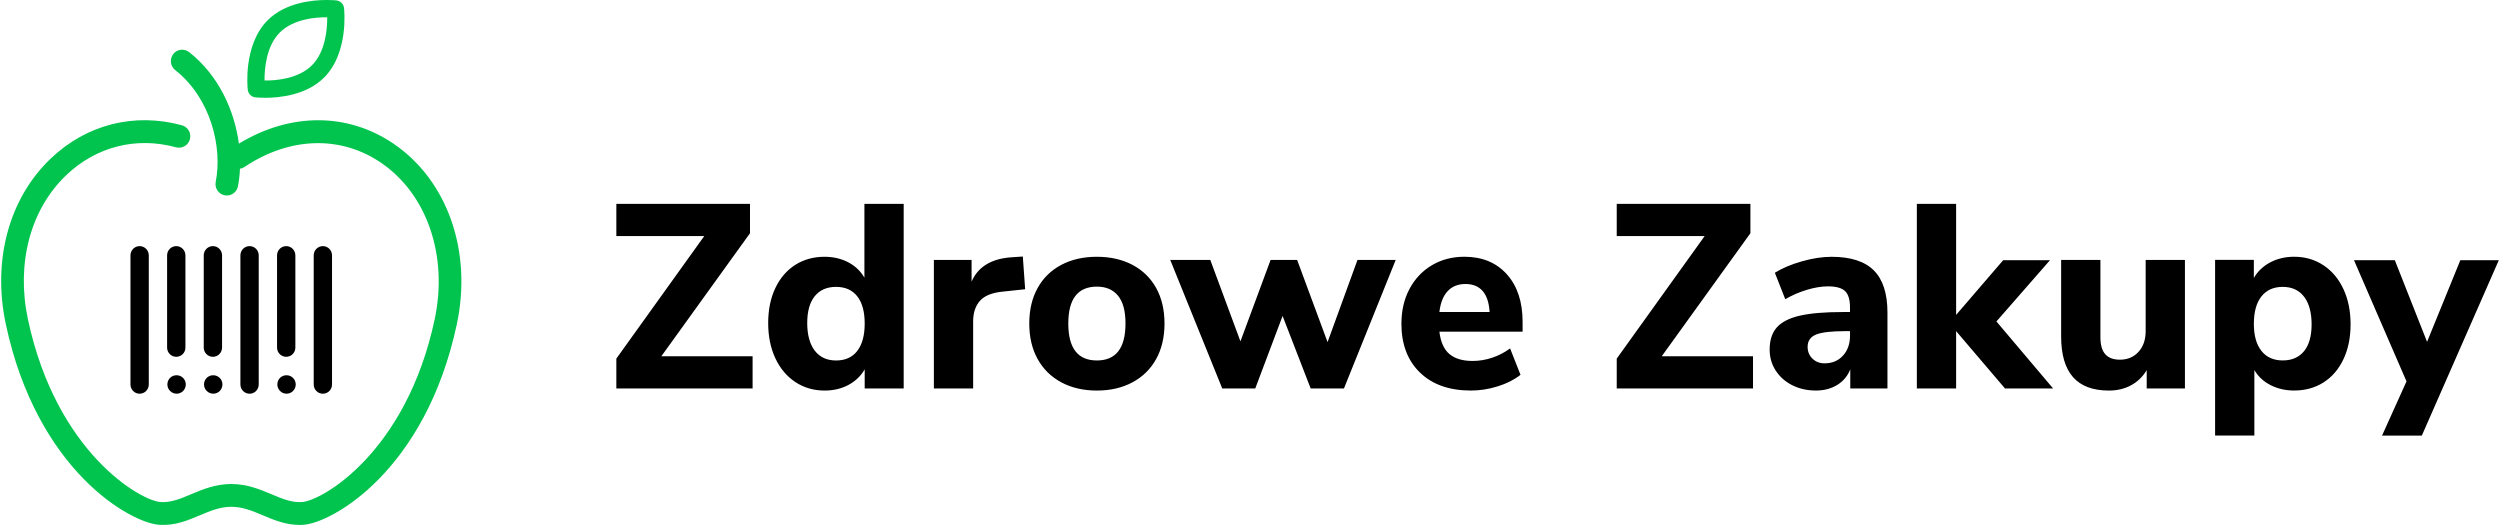
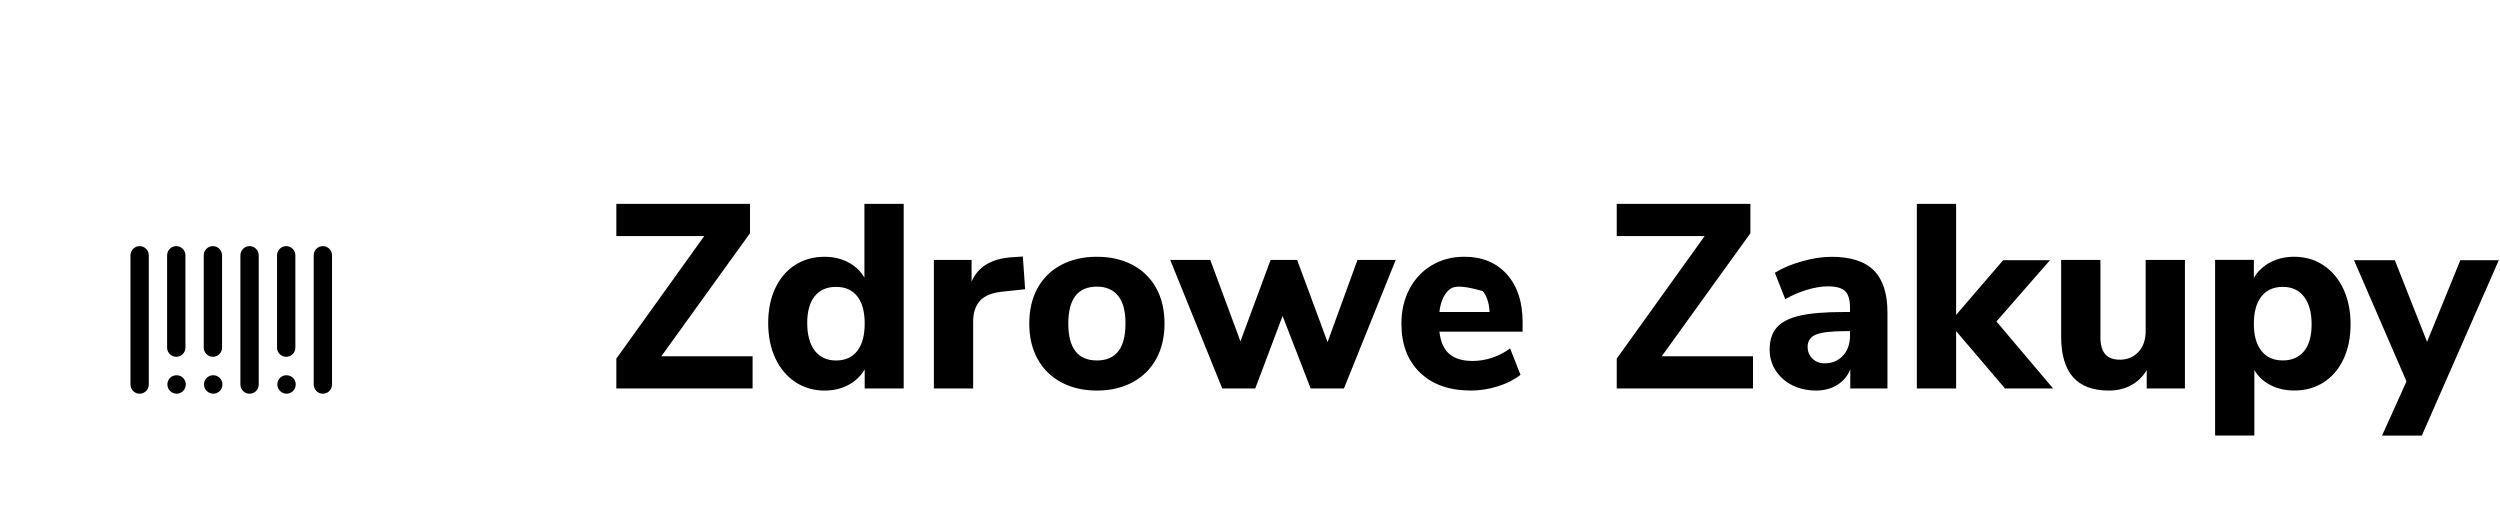
<svg xmlns="http://www.w3.org/2000/svg" width="381" height="80" viewBox="0 0 381 80" fill="none">
  <g clip-path="url(#clip0_936_14896)">
-     <path fill-rule="evenodd" clip-rule="evenodd" d="M374.957 39.65H380.82L369.089 66.381H363.025L366.751 58.123L358.746 39.65H364.97L369.884 52.096L374.957 39.65ZM354.09 40.425C355.398 41.292 356.416 42.499 357.139 44.057C357.865 45.612 358.228 47.401 358.228 49.422C358.228 51.442 357.865 53.22 357.139 54.748C356.412 56.28 355.402 57.457 354.108 58.278C352.815 59.102 351.32 59.515 349.629 59.515C348.309 59.515 347.114 59.242 346.043 58.698C344.972 58.153 344.148 57.389 343.565 56.401V66.377H337.58V39.608H343.486V42.362C344.068 41.352 344.901 40.562 345.982 39.987C347.068 39.416 348.283 39.128 349.629 39.128C351.294 39.128 352.781 39.559 354.09 40.425ZM285.567 41.205C286.952 42.589 287.648 44.731 287.648 47.628V59.201H281.981V56.288C281.584 57.298 280.922 58.089 279.999 58.66C279.072 59.231 277.99 59.519 276.749 59.519C275.429 59.519 274.233 59.25 273.163 58.72C272.092 58.187 271.248 57.442 270.624 56.484C270.004 55.527 269.694 54.464 269.694 53.295C269.694 51.858 270.057 50.73 270.783 49.902C271.509 49.081 272.678 48.48 274.29 48.109C275.902 47.738 278.107 47.553 280.91 47.553H281.939V46.834C281.939 45.665 281.686 44.84 281.187 44.36C280.683 43.88 279.813 43.641 278.572 43.641C277.619 43.641 276.564 43.815 275.402 44.159C274.241 44.507 273.129 44.984 272.073 45.597L270.488 41.568C271.596 40.876 272.966 40.297 274.593 39.832C276.216 39.366 277.729 39.136 279.129 39.136C282.034 39.136 284.183 39.828 285.571 41.209L285.567 41.205ZM161.737 58.263C160.178 57.423 158.975 56.242 158.132 54.71C157.284 53.182 156.861 51.377 156.861 49.304C156.861 47.231 157.284 45.427 158.132 43.898C158.975 42.37 160.178 41.194 161.737 40.369C163.296 39.544 165.104 39.132 167.166 39.132C169.227 39.132 171.036 39.544 172.594 40.369C174.153 41.194 175.356 42.37 176.203 43.898C177.047 45.427 177.471 47.231 177.471 49.304C177.471 51.377 177.047 53.182 176.203 54.71C175.356 56.242 174.157 57.423 172.594 58.263C171.036 59.099 169.227 59.522 167.166 59.522C165.104 59.522 163.296 59.102 161.737 58.263ZM332.984 39.612V59.201H327.158V56.409C326.553 57.419 325.751 58.191 324.76 58.724C323.768 59.258 322.652 59.522 321.412 59.522C318.953 59.522 317.125 58.838 315.922 57.468C314.719 56.099 314.118 54.029 314.118 51.264V39.616H320.103V51.385C320.103 52.558 320.345 53.42 320.837 53.976C321.325 54.536 322.074 54.816 323.076 54.816C324.238 54.816 325.183 54.419 325.91 53.621C326.636 52.823 326.999 51.771 326.999 50.469V39.616H332.984V39.612ZM232.045 50.545H219.364C219.549 52.115 220.056 53.25 220.889 53.954C221.721 54.657 222.901 55.009 224.433 55.009C225.436 55.009 226.435 54.843 227.426 54.51C228.417 54.177 229.321 53.708 230.138 53.095L231.723 57.124C230.774 57.869 229.616 58.456 228.258 58.879C226.896 59.307 225.53 59.519 224.157 59.519C220.881 59.519 218.297 58.607 216.409 56.783C214.522 54.964 213.576 52.482 213.576 49.342C213.576 47.349 213.985 45.578 214.805 44.038C215.623 42.495 216.761 41.292 218.214 40.425C219.667 39.563 221.32 39.128 223.166 39.128C225.886 39.128 228.046 40.021 229.646 41.803C231.243 43.584 232.045 46.005 232.045 49.062V50.538V50.545ZM137.722 31.074V59.201H131.779V56.288C131.196 57.298 130.372 58.089 129.301 58.664C128.231 59.235 127.024 59.522 125.673 59.522C124.009 59.522 122.522 59.091 121.213 58.225C119.904 57.362 118.886 56.148 118.16 54.593C117.434 53.038 117.071 51.249 117.071 49.229C117.071 47.209 117.434 45.431 118.16 43.902C118.886 42.374 119.896 41.197 121.194 40.369C122.488 39.548 123.982 39.132 125.673 39.132C126.993 39.132 128.189 39.412 129.26 39.968C130.33 40.528 131.155 41.311 131.737 42.321V31.07H137.722V31.074ZM156.229 44.08L152.862 44.439C151.197 44.598 150.021 45.071 149.336 45.854C148.648 46.637 148.307 47.685 148.307 48.987V59.201H142.322V39.612H148.069V42.922C149.045 40.664 151.065 39.427 154.133 39.211L155.877 39.094L156.233 44.08H156.229ZM100.785 54.294H114.695V59.201H93.93V54.654L107.325 35.98H93.93V31.074H114.301V35.542L100.788 54.294H100.785ZM312.892 59.201H305.561L298.112 50.462V59.201H292.127V31.074H298.112V47.992L305.284 39.654H312.419L304.255 48.99L312.896 59.205L312.892 59.201ZM253.249 54.294H267.159V59.201H246.39V54.654L259.786 35.98H246.39V31.074H266.762V35.542L253.249 54.294ZM206.88 39.612H212.706L204.818 59.201H199.745L195.467 48.151L191.301 59.201H186.27L178.344 39.612H184.447L189.043 52.021L193.639 39.612H197.683L202.321 52.138L206.88 39.612ZM280.872 54.196C281.587 53.413 281.943 52.395 281.943 51.143V50.466H281.27C279.129 50.466 277.63 50.636 276.772 50.984C275.913 51.328 275.482 51.956 275.482 52.86C275.482 53.579 275.728 54.177 276.216 54.654C276.704 55.134 277.32 55.372 278.058 55.372C279.219 55.372 280.158 54.979 280.872 54.196ZM171.527 49.308C171.527 47.42 171.153 46.009 170.396 45.079C169.644 44.148 168.565 43.683 167.166 43.683C164.26 43.683 162.808 45.559 162.808 49.308C162.808 53.057 164.26 54.934 167.166 54.934C170.071 54.934 171.524 53.057 171.524 49.308H171.527ZM351.139 53.519C351.907 52.573 352.289 51.211 352.289 49.429C352.289 47.647 351.907 46.217 351.139 45.219C350.371 44.22 349.289 43.721 347.889 43.721C346.489 43.721 345.407 44.209 344.639 45.177C343.872 46.149 343.489 47.538 343.489 49.346C343.489 51.154 343.872 52.505 344.639 53.473C345.407 54.446 346.489 54.93 347.889 54.93C349.289 54.93 350.371 54.457 351.139 53.515V53.519ZM130.648 53.477C131.401 52.505 131.779 51.116 131.779 49.308C131.779 47.5 131.401 46.115 130.648 45.158C129.895 44.201 128.817 43.721 127.417 43.721C126.017 43.721 124.932 44.193 124.168 45.139C123.403 46.081 123.021 47.447 123.021 49.229C123.021 51.011 123.403 52.441 124.168 53.439C124.936 54.438 126.017 54.937 127.417 54.937C128.817 54.937 129.895 54.453 130.648 53.481V53.477ZM220.612 44.379C219.939 45.109 219.523 46.168 219.364 47.549H227.013C226.934 46.142 226.582 45.075 225.965 44.36C225.345 43.641 224.464 43.282 223.329 43.282C222.194 43.282 221.29 43.649 220.616 44.379H220.612Z" fill="black" />
-     <path fill-rule="evenodd" clip-rule="evenodd" d="M24.337 79.985C19.949 79.75 5.66 71.772 0.89 49.429C-1.191 39.681 1.363 30.242 7.722 24.17C13.181 18.961 20.471 17.115 27.727 19.093C28.646 19.347 29.191 20.3 28.941 21.227C28.692 22.154 27.742 22.698 26.823 22.449C20.759 20.792 14.664 22.339 10.098 26.693C4.62 31.921 2.437 40.15 4.264 48.699C8.596 68.98 21.455 76.353 24.519 76.516C26.093 76.599 27.496 76.009 29.119 75.324C30.863 74.59 32.834 73.762 35.248 73.762C37.661 73.762 39.632 74.59 41.376 75.324C43.003 76.009 44.403 76.599 45.976 76.516C49.044 76.353 61.903 68.976 66.238 48.699C68.308 39.007 65.115 29.637 58.105 24.828C51.942 20.603 44.149 20.833 37.253 25.449C37.041 25.592 36.806 25.676 36.572 25.713C36.53 26.648 36.428 27.552 36.258 28.399C36.095 29.224 35.372 29.795 34.567 29.795C34.453 29.795 34.34 29.784 34.226 29.761C33.292 29.572 32.687 28.657 32.876 27.715C33.923 22.479 32.138 14.947 26.702 10.683C25.949 10.093 25.817 9 26.399 8.243C26.985 7.483 28.071 7.351 28.824 7.941C33.314 11.463 35.736 16.835 36.405 21.889C44.251 17.13 53.005 17.122 60.053 21.953C68.232 27.56 71.985 38.345 69.617 49.429C64.842 71.772 50.554 79.75 46.165 79.985C45.999 79.996 45.836 80 45.674 80C43.54 80 41.77 79.255 40.052 78.532C38.471 77.867 36.976 77.235 35.255 77.235C33.534 77.235 32.04 77.863 30.458 78.532C28.612 79.308 26.706 80.125 24.341 79.985H24.337ZM49.771 0C47.561 0 43.453 0.405 40.771 3.106C37.037 6.866 37.725 13.403 37.76 13.676C37.828 14.289 38.308 14.769 38.913 14.837C38.94 14.841 39.519 14.905 40.408 14.905C42.621 14.905 46.729 14.501 49.415 11.799C53.149 8.039 52.464 1.506 52.43 1.23C52.362 0.617 51.882 0.136 51.276 0.064C51.254 0.064 50.667 -0.004 49.775 -0.004L49.771 0ZM49.869 2.641C49.877 4.407 49.612 7.865 47.558 9.934C45.507 12 42.095 12.299 40.313 12.265C40.302 10.498 40.57 7.04 42.624 4.971C44.675 2.902 48.099 2.603 49.869 2.641Z" fill="#00C44E" />
+     <path fill-rule="evenodd" clip-rule="evenodd" d="M374.957 39.65H380.82L369.089 66.381H363.025L366.751 58.123L358.746 39.65H364.97L369.884 52.096L374.957 39.65ZM354.09 40.425C355.398 41.292 356.416 42.499 357.139 44.057C357.865 45.612 358.228 47.401 358.228 49.422C358.228 51.442 357.865 53.22 357.139 54.748C356.412 56.28 355.402 57.457 354.108 58.278C352.815 59.102 351.32 59.515 349.629 59.515C348.309 59.515 347.114 59.242 346.043 58.698C344.972 58.153 344.148 57.389 343.565 56.401V66.377H337.58V39.608H343.486V42.362C344.068 41.352 344.901 40.562 345.982 39.987C347.068 39.416 348.283 39.128 349.629 39.128C351.294 39.128 352.781 39.559 354.09 40.425ZM285.567 41.205C286.952 42.589 287.648 44.731 287.648 47.628V59.201H281.981V56.288C281.584 57.298 280.922 58.089 279.999 58.66C279.072 59.231 277.99 59.519 276.749 59.519C275.429 59.519 274.233 59.25 273.163 58.72C272.092 58.187 271.248 57.442 270.624 56.484C270.004 55.527 269.694 54.464 269.694 53.295C269.694 51.858 270.057 50.73 270.783 49.902C271.509 49.081 272.678 48.48 274.29 48.109C275.902 47.738 278.107 47.553 280.91 47.553H281.939V46.834C281.939 45.665 281.686 44.84 281.187 44.36C280.683 43.88 279.813 43.641 278.572 43.641C277.619 43.641 276.564 43.815 275.402 44.159C274.241 44.507 273.129 44.984 272.073 45.597L270.488 41.568C271.596 40.876 272.966 40.297 274.593 39.832C276.216 39.366 277.729 39.136 279.129 39.136C282.034 39.136 284.183 39.828 285.571 41.209L285.567 41.205ZM161.737 58.263C160.178 57.423 158.975 56.242 158.132 54.71C157.284 53.182 156.861 51.377 156.861 49.304C156.861 47.231 157.284 45.427 158.132 43.898C158.975 42.37 160.178 41.194 161.737 40.369C163.296 39.544 165.104 39.132 167.166 39.132C169.227 39.132 171.036 39.544 172.594 40.369C174.153 41.194 175.356 42.37 176.203 43.898C177.047 45.427 177.471 47.231 177.471 49.304C177.471 51.377 177.047 53.182 176.203 54.71C175.356 56.242 174.157 57.423 172.594 58.263C171.036 59.099 169.227 59.522 167.166 59.522C165.104 59.522 163.296 59.102 161.737 58.263ZM332.984 39.612V59.201H327.158V56.409C326.553 57.419 325.751 58.191 324.76 58.724C323.768 59.258 322.652 59.522 321.412 59.522C318.953 59.522 317.125 58.838 315.922 57.468C314.719 56.099 314.118 54.029 314.118 51.264V39.616H320.103V51.385C320.103 52.558 320.345 53.42 320.837 53.976C321.325 54.536 322.074 54.816 323.076 54.816C324.238 54.816 325.183 54.419 325.91 53.621C326.636 52.823 326.999 51.771 326.999 50.469V39.616H332.984V39.612ZM232.045 50.545H219.364C219.549 52.115 220.056 53.25 220.889 53.954C221.721 54.657 222.901 55.009 224.433 55.009C225.436 55.009 226.435 54.843 227.426 54.51C228.417 54.177 229.321 53.708 230.138 53.095L231.723 57.124C230.774 57.869 229.616 58.456 228.258 58.879C226.896 59.307 225.53 59.519 224.157 59.519C220.881 59.519 218.297 58.607 216.409 56.783C214.522 54.964 213.576 52.482 213.576 49.342C213.576 47.349 213.985 45.578 214.805 44.038C215.623 42.495 216.761 41.292 218.214 40.425C219.667 39.563 221.32 39.128 223.166 39.128C225.886 39.128 228.046 40.021 229.646 41.803C231.243 43.584 232.045 46.005 232.045 49.062V50.538V50.545ZM137.722 31.074V59.201H131.779V56.288C131.196 57.298 130.372 58.089 129.301 58.664C128.231 59.235 127.024 59.522 125.673 59.522C124.009 59.522 122.522 59.091 121.213 58.225C119.904 57.362 118.886 56.148 118.16 54.593C117.434 53.038 117.071 51.249 117.071 49.229C117.071 47.209 117.434 45.431 118.16 43.902C118.886 42.374 119.896 41.197 121.194 40.369C122.488 39.548 123.982 39.132 125.673 39.132C126.993 39.132 128.189 39.412 129.26 39.968C130.33 40.528 131.155 41.311 131.737 42.321V31.07H137.722V31.074ZM156.229 44.08L152.862 44.439C151.197 44.598 150.021 45.071 149.336 45.854C148.648 46.637 148.307 47.685 148.307 48.987V59.201H142.322V39.612H148.069V42.922C149.045 40.664 151.065 39.427 154.133 39.211L155.877 39.094L156.233 44.08H156.229ZM100.785 54.294H114.695V59.201H93.93V54.654L107.325 35.98H93.93V31.074H114.301V35.542L100.788 54.294H100.785ZM312.892 59.201H305.561L298.112 50.462V59.201H292.127V31.074H298.112V47.992L305.284 39.654H312.419L304.255 48.99L312.896 59.205L312.892 59.201ZM253.249 54.294H267.159V59.201H246.39V54.654L259.786 35.98H246.39V31.074H266.762V35.542L253.249 54.294ZM206.88 39.612H212.706L204.818 59.201H199.745L195.467 48.151L191.301 59.201H186.27L178.344 39.612H184.447L189.043 52.021L193.639 39.612H197.683L202.321 52.138L206.88 39.612ZM280.872 54.196C281.587 53.413 281.943 52.395 281.943 51.143V50.466H281.27C279.129 50.466 277.63 50.636 276.772 50.984C275.913 51.328 275.482 51.956 275.482 52.86C275.482 53.579 275.728 54.177 276.216 54.654C276.704 55.134 277.32 55.372 278.058 55.372C279.219 55.372 280.158 54.979 280.872 54.196ZM171.527 49.308C171.527 47.42 171.153 46.009 170.396 45.079C169.644 44.148 168.565 43.683 167.166 43.683C164.26 43.683 162.808 45.559 162.808 49.308C162.808 53.057 164.26 54.934 167.166 54.934C170.071 54.934 171.524 53.057 171.524 49.308H171.527ZM351.139 53.519C351.907 52.573 352.289 51.211 352.289 49.429C352.289 47.647 351.907 46.217 351.139 45.219C350.371 44.22 349.289 43.721 347.889 43.721C346.489 43.721 345.407 44.209 344.639 45.177C343.872 46.149 343.489 47.538 343.489 49.346C343.489 51.154 343.872 52.505 344.639 53.473C345.407 54.446 346.489 54.93 347.889 54.93C349.289 54.93 350.371 54.457 351.139 53.515V53.519ZM130.648 53.477C131.401 52.505 131.779 51.116 131.779 49.308C131.779 47.5 131.401 46.115 130.648 45.158C129.895 44.201 128.817 43.721 127.417 43.721C126.017 43.721 124.932 44.193 124.168 45.139C123.403 46.081 123.021 47.447 123.021 49.229C123.021 51.011 123.403 52.441 124.168 53.439C124.936 54.438 126.017 54.937 127.417 54.937C128.817 54.937 129.895 54.453 130.648 53.481V53.477ZM220.612 44.379C219.939 45.109 219.523 46.168 219.364 47.549H227.013C226.934 46.142 226.582 45.075 225.965 44.36C222.194 43.282 221.29 43.649 220.616 44.379H220.612Z" fill="black" />
    <path fill-rule="evenodd" clip-rule="evenodd" d="M26.919 57.188H26.893C26.121 57.188 25.508 57.816 25.508 58.592C25.508 59.367 26.148 59.999 26.919 59.999C27.691 59.999 28.315 59.367 28.315 58.592C28.315 57.816 27.691 57.188 26.919 57.188ZM43.674 57.188H43.648C42.876 57.188 42.267 57.816 42.267 58.592C42.267 59.367 42.906 59.999 43.674 59.999C44.442 59.999 45.07 59.367 45.07 58.592C45.07 57.816 44.446 57.188 43.674 57.188ZM32.503 57.188H32.477C31.705 57.188 31.092 57.816 31.092 58.592C31.092 59.367 31.731 59.999 32.503 59.999C33.275 59.999 33.899 59.367 33.899 58.592C33.899 57.816 33.271 57.188 32.503 57.188ZM49.205 37.509C48.433 37.509 47.809 38.141 47.809 38.916V58.596C47.809 59.371 48.433 60.003 49.205 60.003C49.977 60.003 50.601 59.371 50.601 58.596V38.916C50.601 38.141 49.977 37.509 49.205 37.509ZM38.034 37.509C37.262 37.509 36.638 38.141 36.638 38.916V58.596C36.638 59.371 37.262 60.003 38.034 60.003C38.806 60.003 39.43 59.371 39.43 58.596V38.916C39.43 38.141 38.806 37.509 38.034 37.509ZM21.279 37.509C20.507 37.509 19.883 38.141 19.883 38.916V58.596C19.883 59.371 20.507 60.003 21.279 60.003C22.05 60.003 22.675 59.371 22.675 58.596V38.916C22.675 38.141 22.047 37.509 21.279 37.509ZM26.863 37.509C26.091 37.509 25.467 38.141 25.467 38.916V52.974C25.467 53.749 26.091 54.377 26.863 54.377C27.634 54.377 28.259 53.749 28.259 52.974V38.916C28.259 38.141 27.631 37.509 26.863 37.509ZM43.618 37.509C42.846 37.509 42.222 38.141 42.222 38.916V52.974C42.222 53.749 42.846 54.377 43.618 54.377C44.389 54.377 45.014 53.749 45.014 52.974V38.916C45.014 38.141 44.389 37.509 43.618 37.509ZM32.446 37.509C31.675 37.509 31.05 38.141 31.05 38.916V52.974C31.05 53.749 31.678 54.377 32.446 54.377C33.214 54.377 33.842 53.749 33.842 52.974V38.916C33.842 38.141 33.218 37.509 32.446 37.509Z" fill="black" />
  </g>
  <defs>
    <clipPath id="clip0_936_14896">
      <rect width="380.642" height="80" fill="white" transform="translate(0.18)" />
    </clipPath>
  </defs>
</svg>